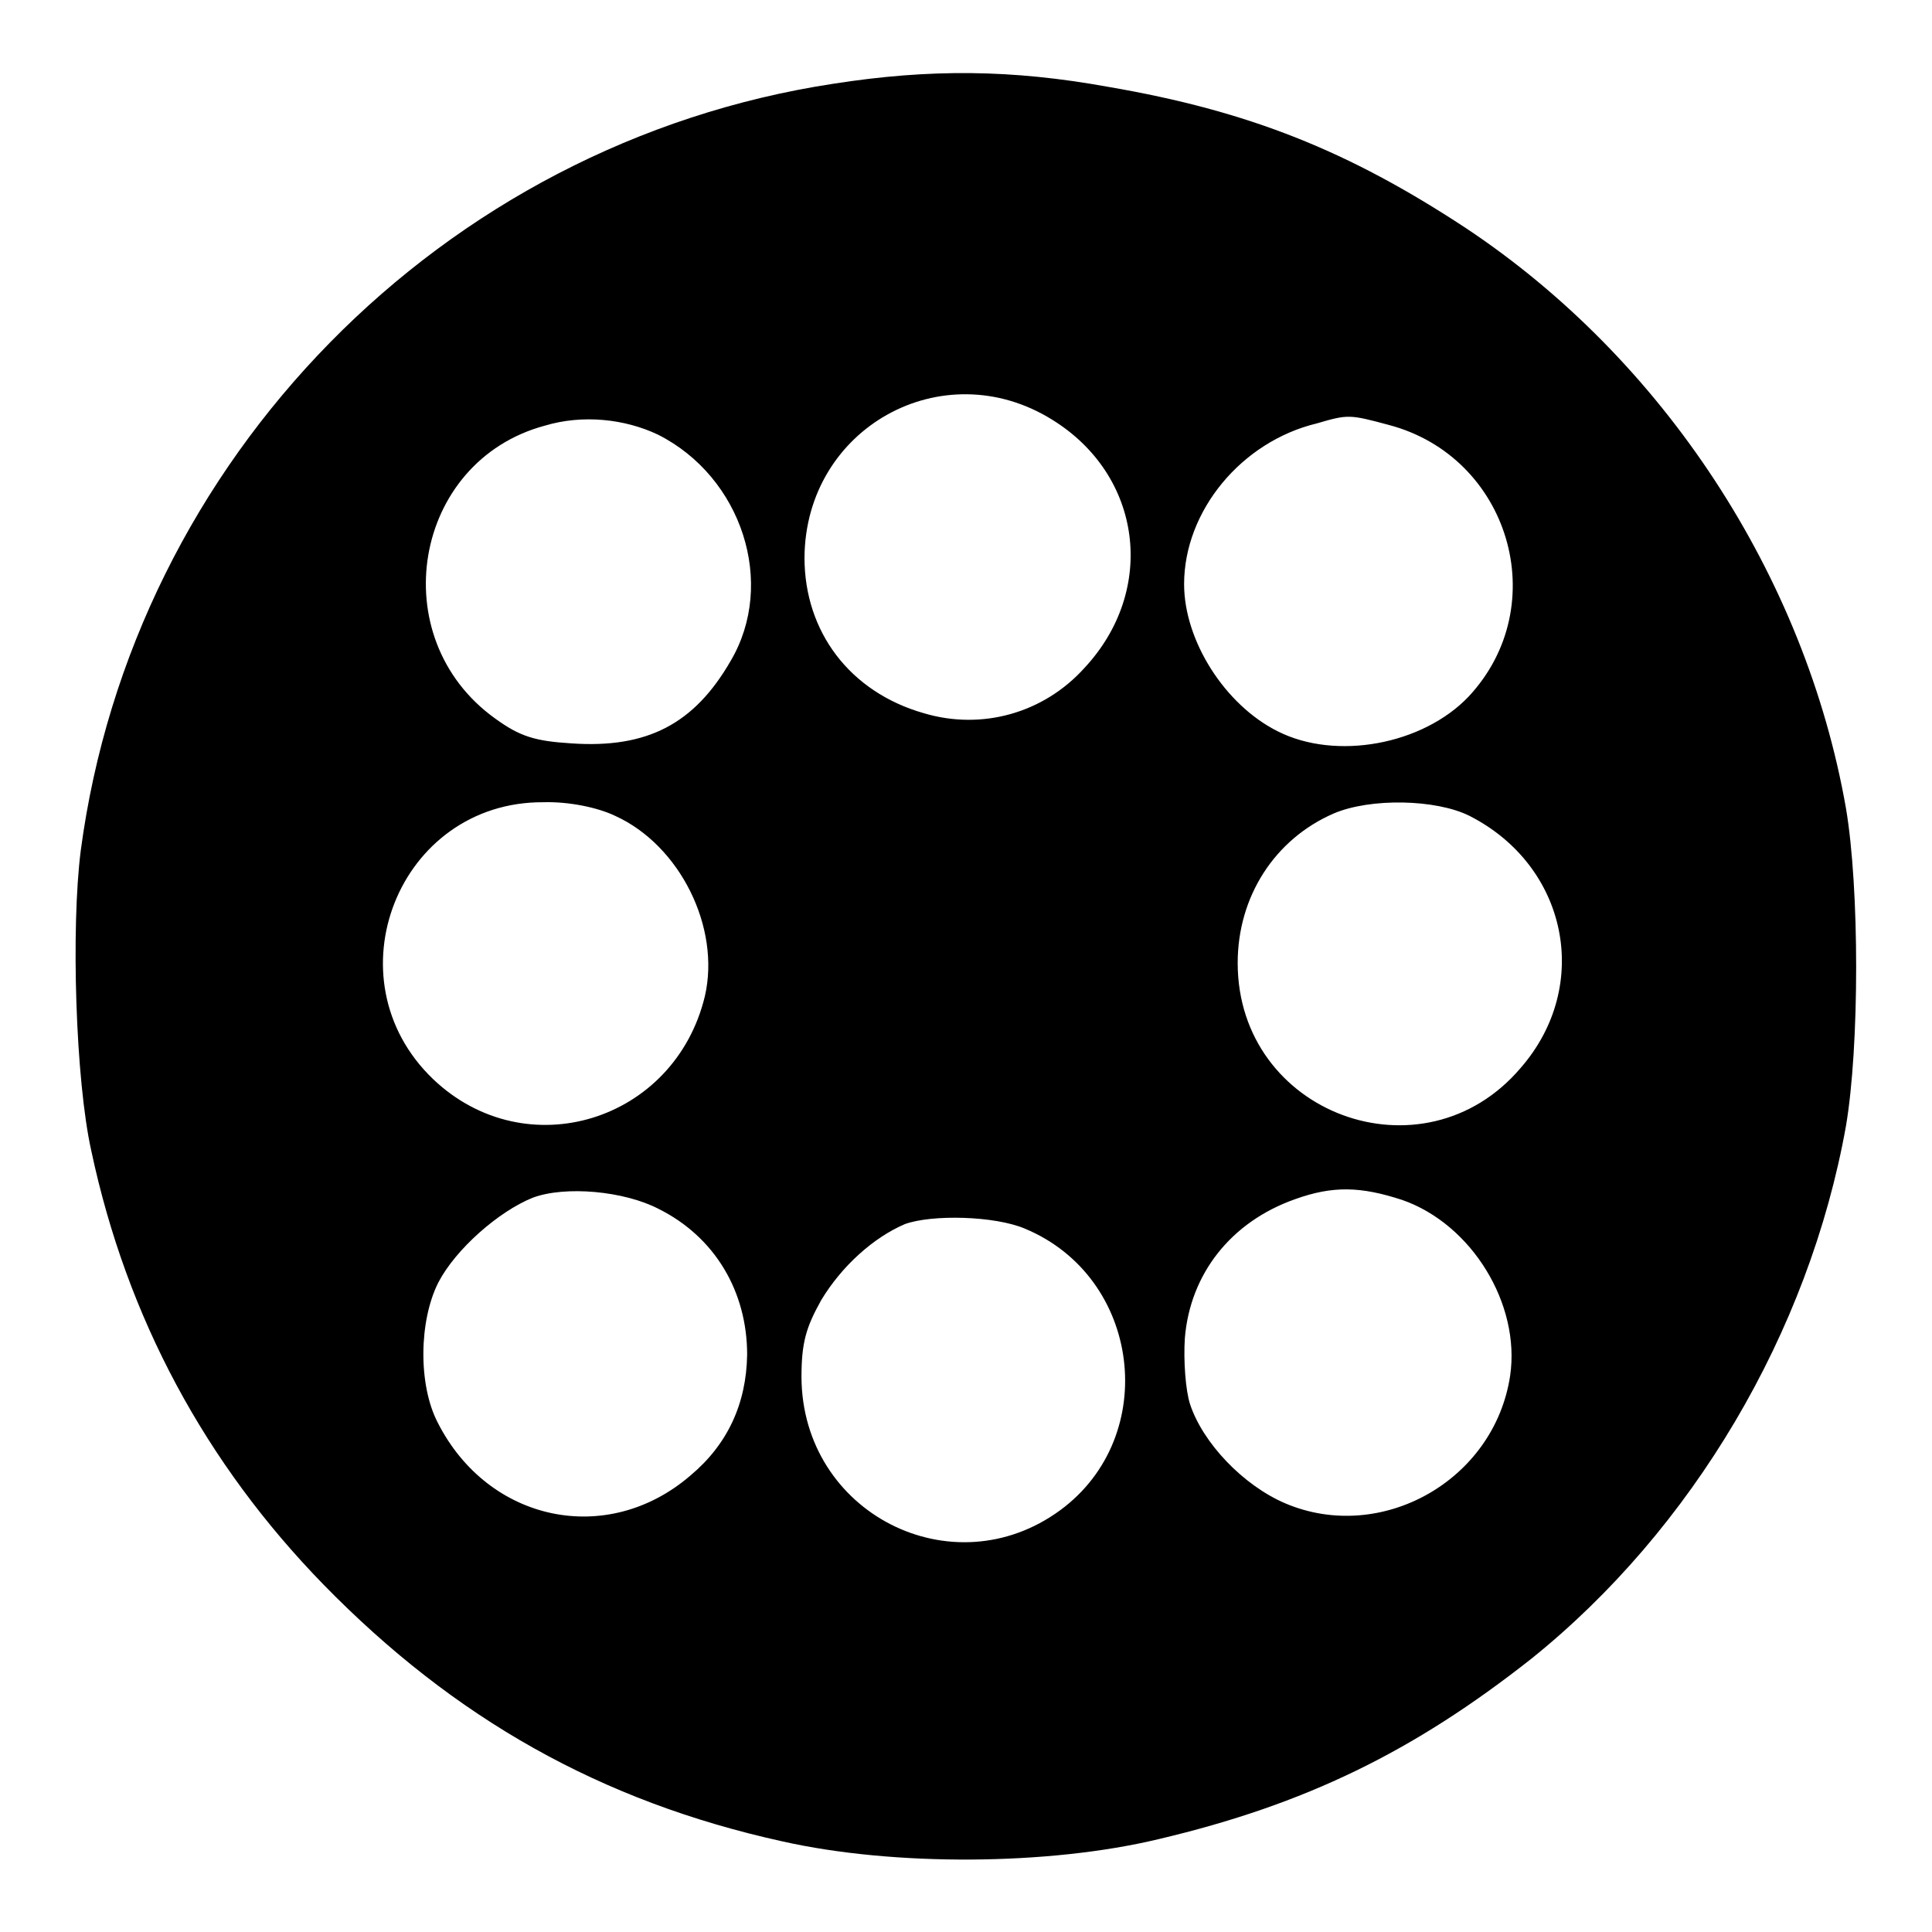
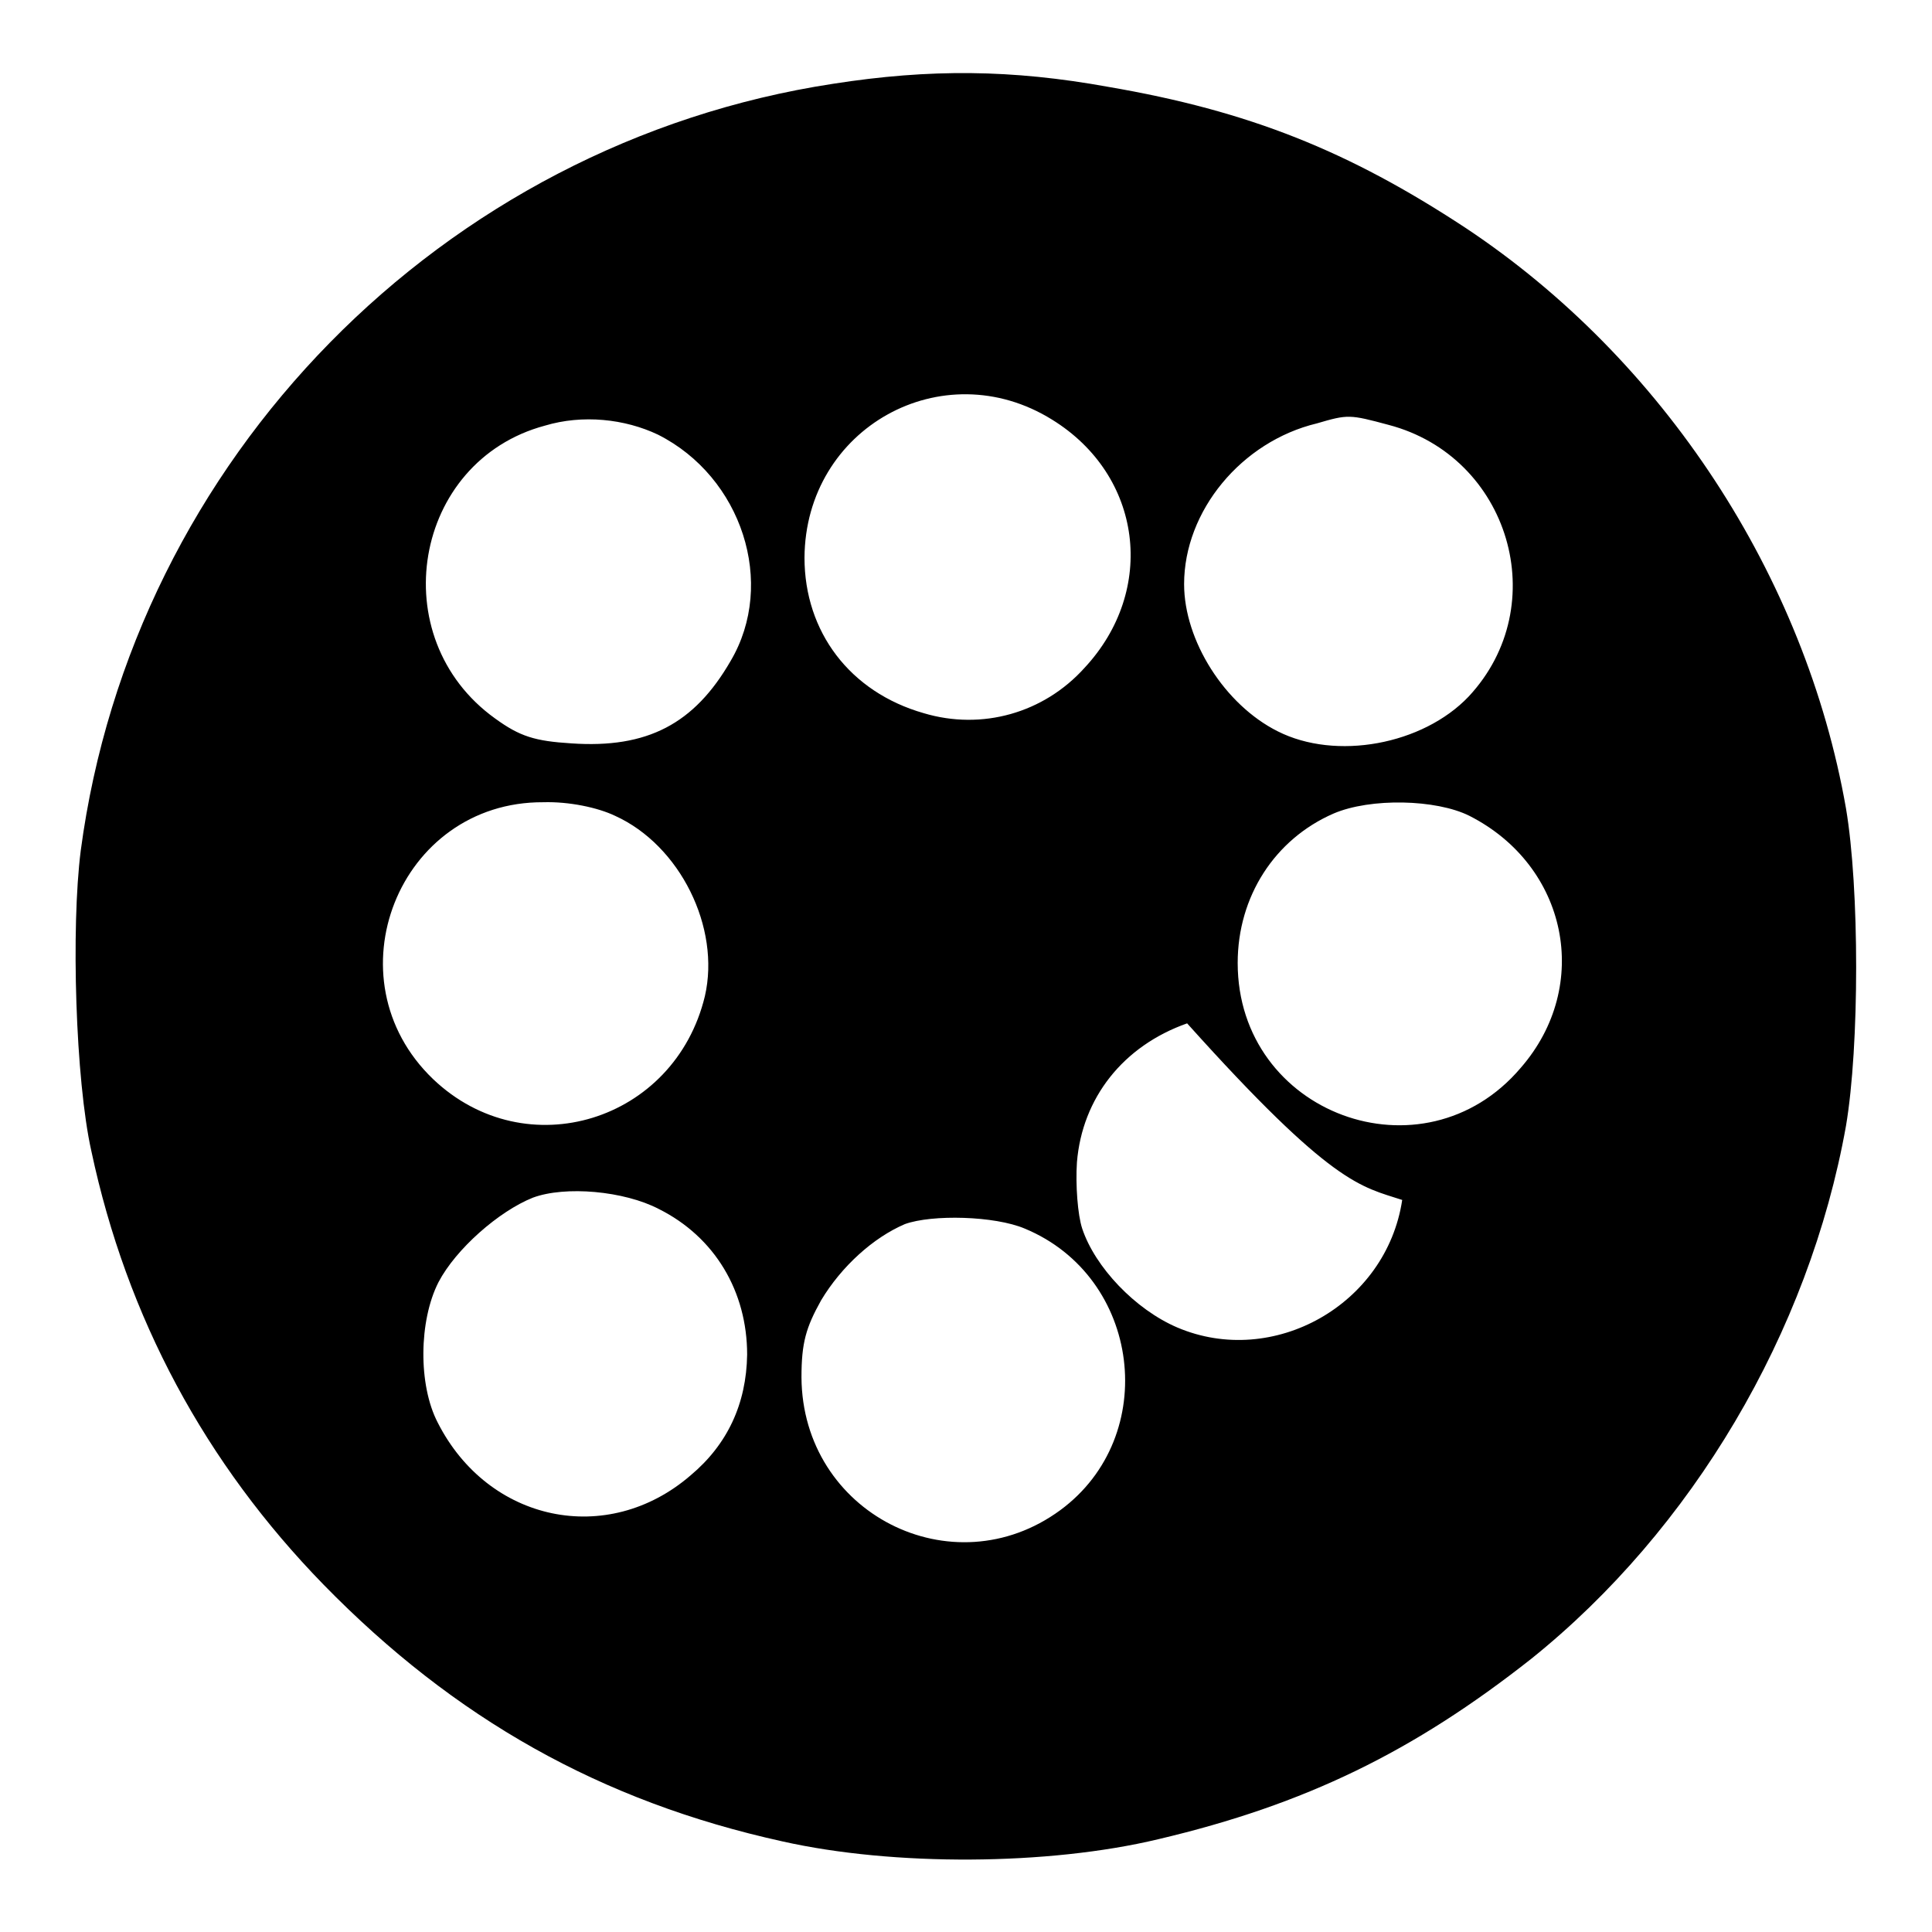
<svg xmlns="http://www.w3.org/2000/svg" version="1.1" x="0px" y="0px" viewBox="0 0 256 256" enable-background="new 0 0 256 256" xml:space="preserve">
  <g>
    <g>
      <g>
-         <path fill="#000000" d="M110.4,11.1C58.6,19,17.6,60.8,10.7,112.7c-1.3,10.2-0.7,30.4,1.4,39.8c4.7,22.1,15.1,41.4,30.8,57.5c17.3,17.7,36.7,28.7,60.8,34c14.7,3.3,35.2,3.2,49.8-0.3c19.5-4.6,33.8-11.6,49.4-23.9c21.3-17.1,36.8-43.2,41.7-70.6c1.8-10.6,1.8-31.5,0-42.1c-5.4-30.8-24.2-59.5-50.4-76.9c-15.5-10.2-28.7-15.5-47.4-18.7C134.1,9.2,123.2,9.1,110.4,11.1z M139.4,55.6c12,7.4,13.9,22.6,4.3,32.9c-5.4,6-13.6,8.3-21.3,6c-9.8-2.8-15.8-10.8-15.8-20.6C106.7,56.7,124.9,46.6,139.4,55.6z M87.2,57.6c11.1,5.6,15.7,19.7,9.6,30c-4.8,8.3-11,11.6-21.1,10.9c-4.8-0.3-6.8-0.9-10.1-3.3c-14.9-10.7-10.9-34.1,6.6-38.8C77.2,54.9,82.8,55.5,87.2,57.6z M184,56.3c16,4.2,21.9,23.9,10.6,36c-6.1,6.4-17.6,8.5-25.3,4.6c-7-3.5-12.4-12-12.4-19.5c0-9.7,7.6-18.9,17.6-21.3C178.6,54.9,178.8,54.9,184,56.3z M81.5,108.1c8.6,3.9,14,14.8,11.9,23.9c-4,16.6-23.7,22.7-36,11c-13.9-13.3-4.6-36.8,14.6-36.7C75.4,106.2,79.2,107,81.5,108.1z M194.7,108.1c13,6.6,16.3,22.5,6.8,33.4c-12.9,15.2-37.5,6.1-37.5-13.9c0-8.8,4.9-16.4,12.7-19.8C181.6,105.7,190.3,105.9,194.7,108.1z M87.3,160.2c7.4,3.7,11.7,10.9,11.7,19.3c-0.1,6.5-2.6,11.9-7.5,16c-11,9.5-26.8,6.2-33.5-7c-2.6-5-2.5-13.5,0.1-18.6c2.3-4.4,8-9.4,12.5-11.2C74.9,157.1,82.7,157.8,87.3,160.2z M185.8,159c9.2,3.2,15.7,13.8,14.3,23.3c-2.1,13.9-17.1,22.3-29.8,16.9c-5.6-2.4-10.9-8-12.6-13.1c-0.6-1.8-0.9-5.8-0.7-8.8c0.7-8.5,6.1-15.4,14.6-18.4C176.6,157.1,180.3,157.2,185.8,159z M135.8,162.8c15.4,6.4,18,27.5,4.7,37.3c-14.3,10.5-34.2,0.4-34.3-17.6c0-4.6,0.6-6.6,2.6-10.2c2.7-4.5,6.9-8.3,11.1-10.1C123.5,160.9,131.8,161.1,135.8,162.8z" />
+         <path fill="#000000" d="M110.4,11.1C58.6,19,17.6,60.8,10.7,112.7c-1.3,10.2-0.7,30.4,1.4,39.8c4.7,22.1,15.1,41.4,30.8,57.5c17.3,17.7,36.7,28.7,60.8,34c14.7,3.3,35.2,3.2,49.8-0.3c19.5-4.6,33.8-11.6,49.4-23.9c21.3-17.1,36.8-43.2,41.7-70.6c1.8-10.6,1.8-31.5,0-42.1c-5.4-30.8-24.2-59.5-50.4-76.9c-15.5-10.2-28.7-15.5-47.4-18.7C134.1,9.2,123.2,9.1,110.4,11.1z M139.4,55.6c12,7.4,13.9,22.6,4.3,32.9c-5.4,6-13.6,8.3-21.3,6c-9.8-2.8-15.8-10.8-15.8-20.6C106.7,56.7,124.9,46.6,139.4,55.6z M87.2,57.6c11.1,5.6,15.7,19.7,9.6,30c-4.8,8.3-11,11.6-21.1,10.9c-4.8-0.3-6.8-0.9-10.1-3.3c-14.9-10.7-10.9-34.1,6.6-38.8C77.2,54.9,82.8,55.5,87.2,57.6z M184,56.3c16,4.2,21.9,23.9,10.6,36c-6.1,6.4-17.6,8.5-25.3,4.6c-7-3.5-12.4-12-12.4-19.5c0-9.7,7.6-18.9,17.6-21.3C178.6,54.9,178.8,54.9,184,56.3z M81.5,108.1c8.6,3.9,14,14.8,11.9,23.9c-4,16.6-23.7,22.7-36,11c-13.9-13.3-4.6-36.8,14.6-36.7C75.4,106.2,79.2,107,81.5,108.1z M194.7,108.1c13,6.6,16.3,22.5,6.8,33.4c-12.9,15.2-37.5,6.1-37.5-13.9c0-8.8,4.9-16.4,12.7-19.8C181.6,105.7,190.3,105.9,194.7,108.1z M87.3,160.2c7.4,3.7,11.7,10.9,11.7,19.3c-0.1,6.5-2.6,11.9-7.5,16c-11,9.5-26.8,6.2-33.5-7c-2.6-5-2.5-13.5,0.1-18.6c2.3-4.4,8-9.4,12.5-11.2C74.9,157.1,82.7,157.8,87.3,160.2z M185.8,159c-2.1,13.9-17.1,22.3-29.8,16.9c-5.6-2.4-10.9-8-12.6-13.1c-0.6-1.8-0.9-5.8-0.7-8.8c0.7-8.5,6.1-15.4,14.6-18.4C176.6,157.1,180.3,157.2,185.8,159z M135.8,162.8c15.4,6.4,18,27.5,4.7,37.3c-14.3,10.5-34.2,0.4-34.3-17.6c0-4.6,0.6-6.6,2.6-10.2c2.7-4.5,6.9-8.3,11.1-10.1C123.5,160.9,131.8,161.1,135.8,162.8z" />
      </g>
    </g>
  </g>
</svg>